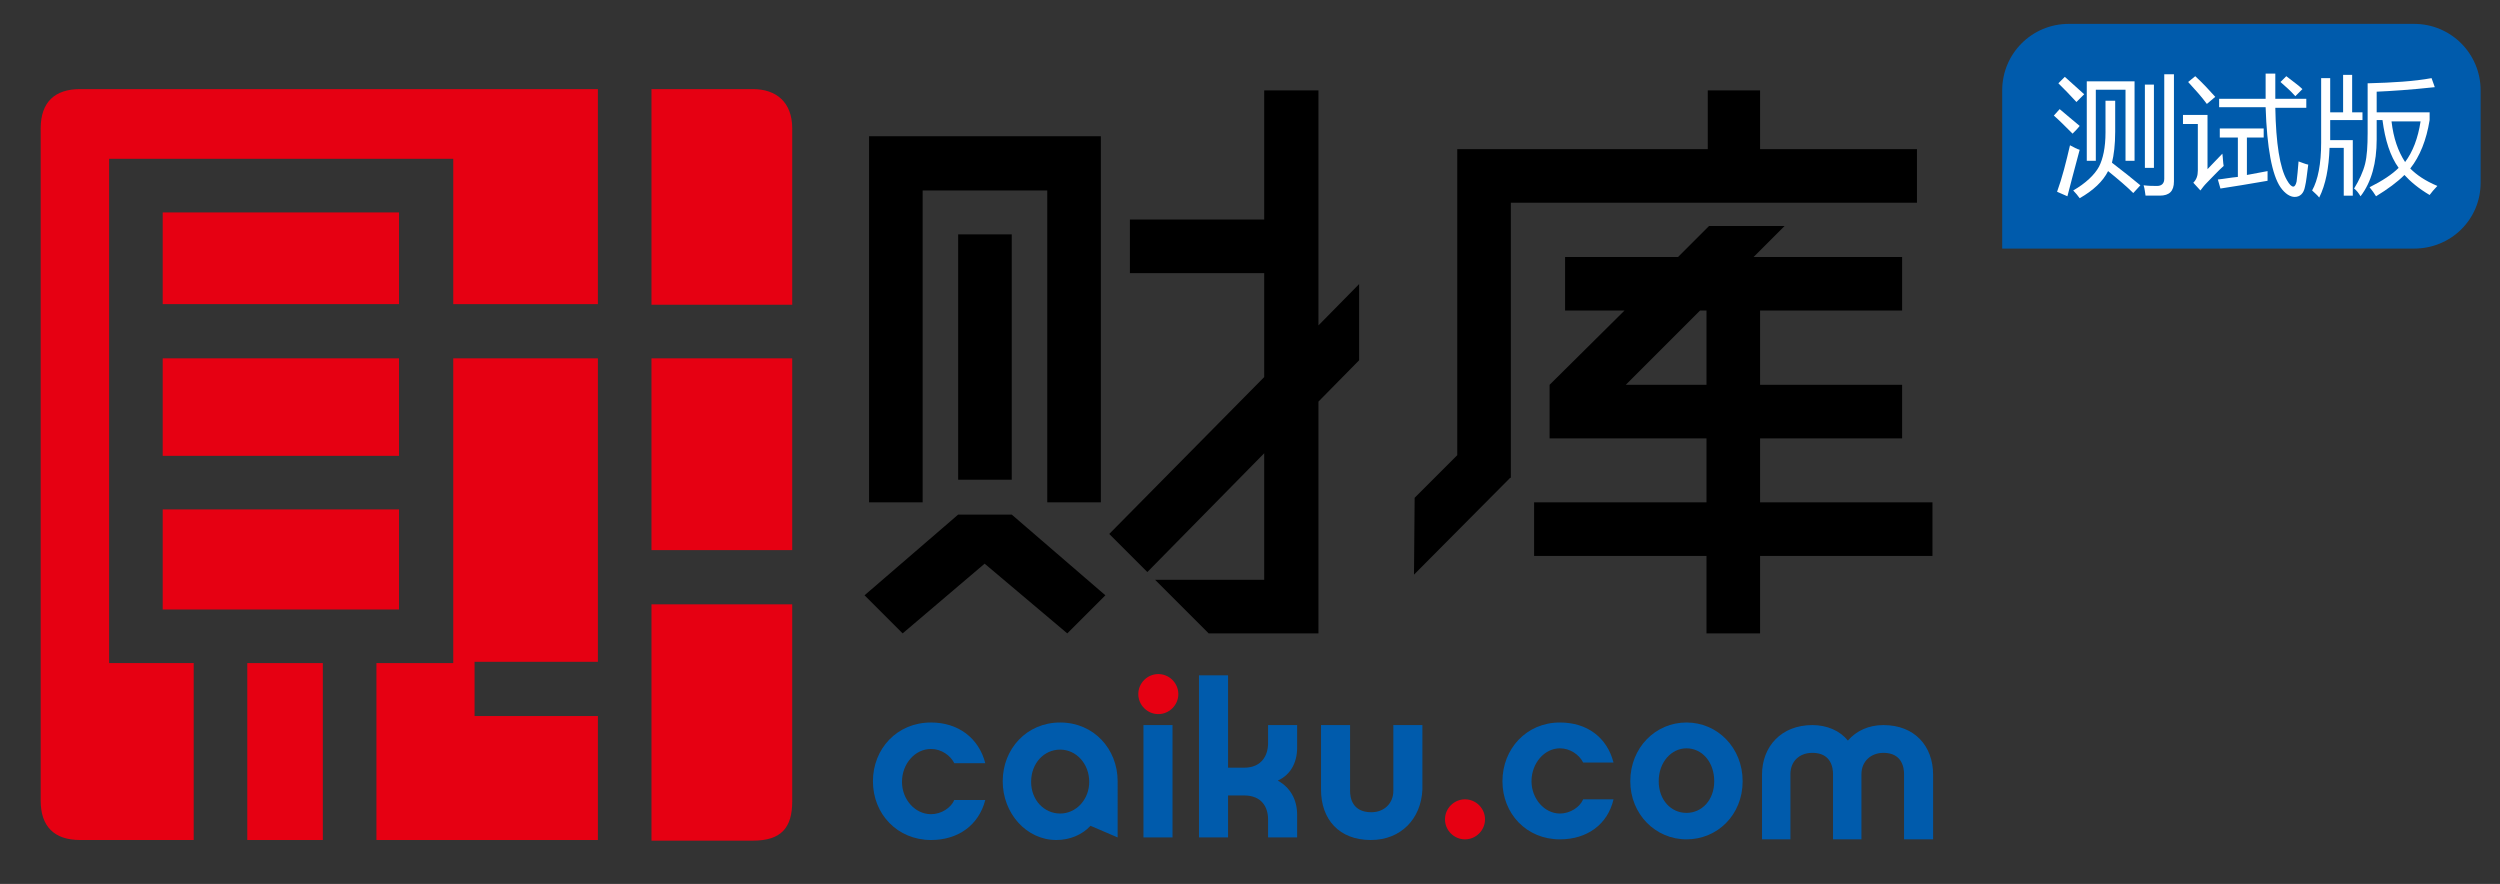
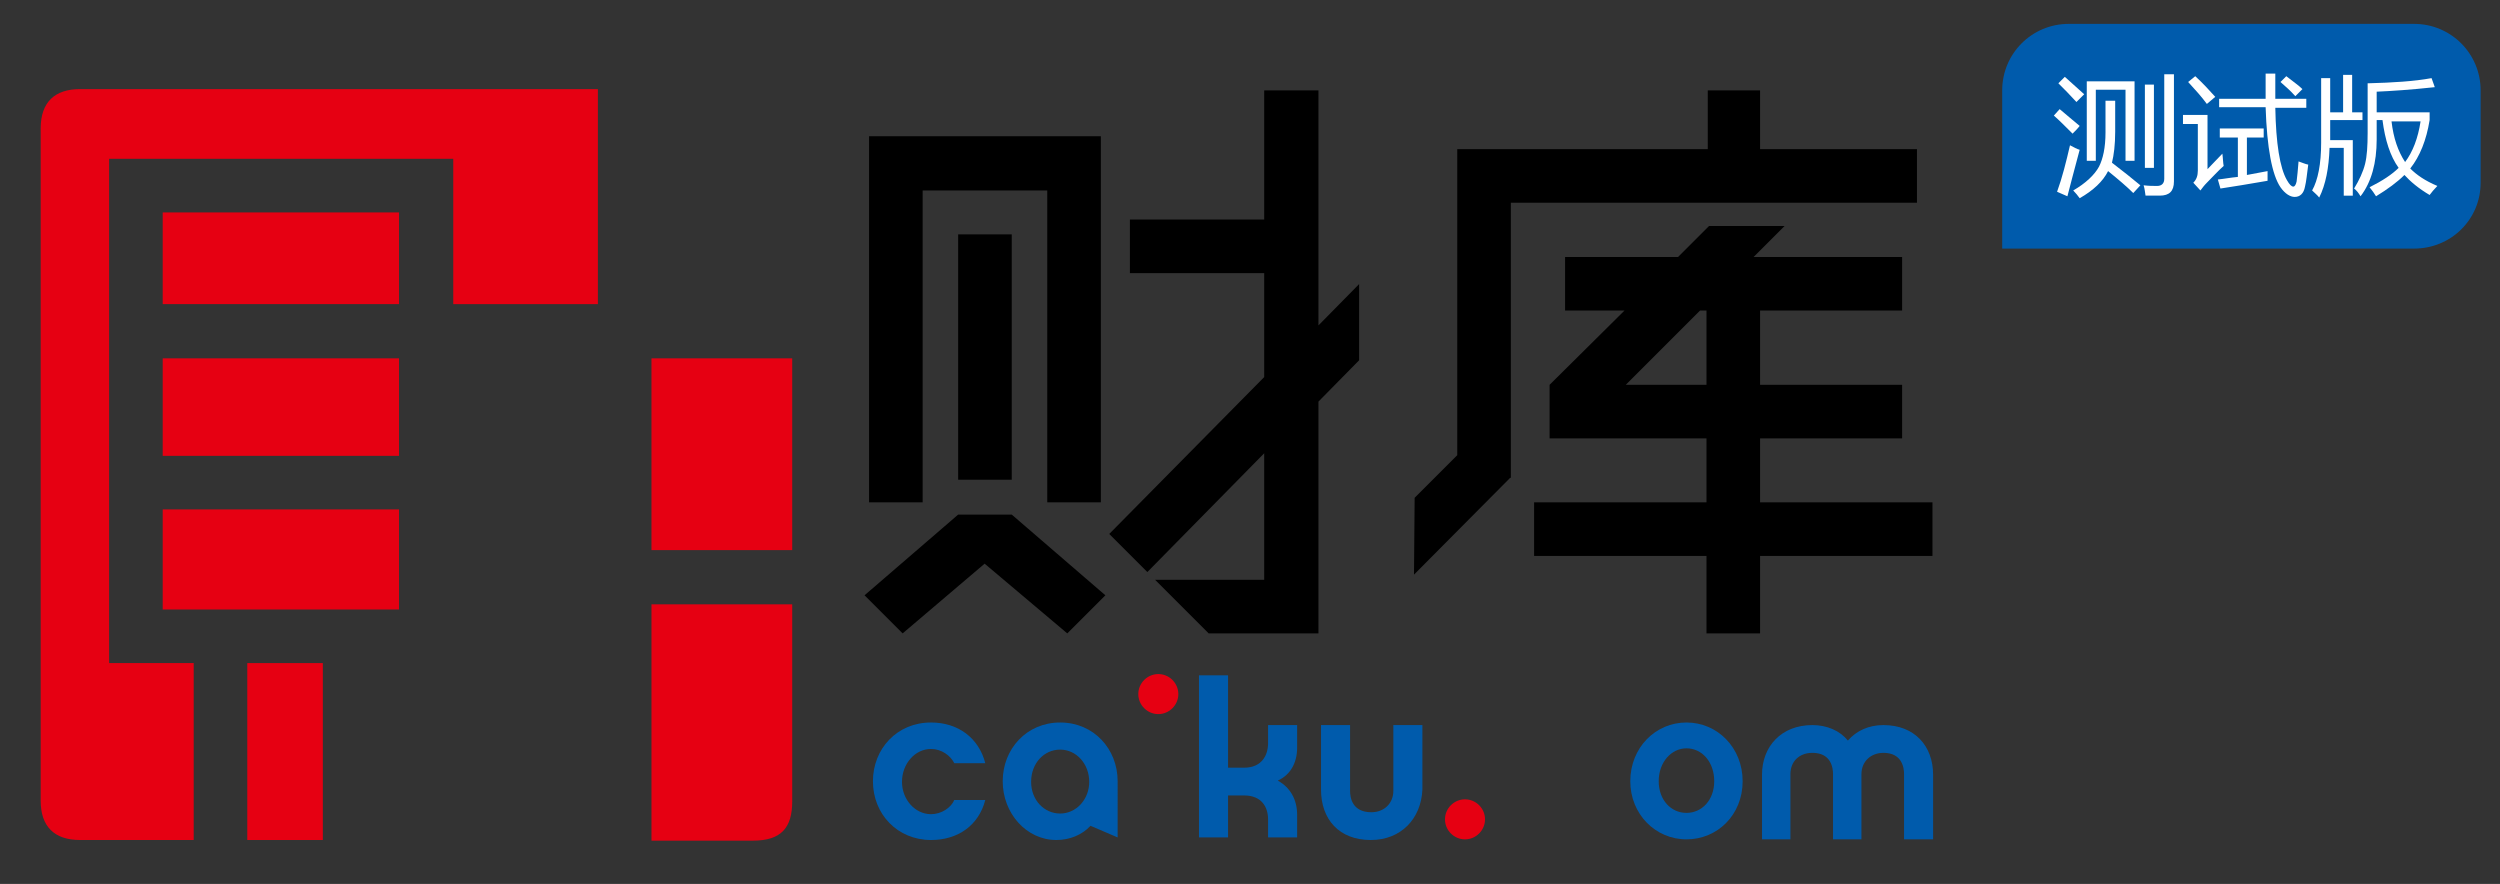
<svg xmlns="http://www.w3.org/2000/svg" version="1.1" x="0px" y="0px" viewBox="0 0 387.2 136.9" style="enable-background:new 0 0 387.2 136.9;" xml:space="preserve">
  <rect x="0" y="0" width="387.2" height="136.9" fill="#333333" stroke="none" />
  <style type="text/css">
	.st0{fill:#005BAC;}
	.st1{fill:#E60012;}
	.st2{fill:#FFFFFF;}
	.st3{fill:#283848;}
	.st4{fill:#F1F1F1;}
	.st5{fill:#F3F3F3;}
	.st6{fill:#E4007F;}
</style>
  <g id="画板的参考线_5_">
</g>
  <g id="画板的参考线_4_">
</g>
  <g id="画板的参考线_3_">
</g>
  <g id="画板的参考线_2_">
</g>
  <g id="画板的参考线_1_">
</g>
  <g id="画板的参考线">
</g>
  <g id="儗僀儎乕_1">
    <g>
      <g>
        <g>
          <rect x="25.2" y="55.5" class="st1" width="36.6" height="15.1" />
          <rect x="25.2" y="32.9" class="st1" width="36.6" height="14.2" />
-           <path class="st1" d="M100.9,47.2h21.8V19.9c0-4.1-2.5-6.1-6.1-6.1h-15.7V47.2z" />
          <rect x="25.2" y="78.9" class="st1" width="36.6" height="15.5" />
          <rect x="38.3" y="102.7" class="st1" width="11.7" height="27.4" />
        </g>
        <g>
          <path class="st1" d="M100.9,93.6v36.6h15.7c4.5,0,6.1-2.1,6.1-6.1V93.6H100.9z" />
          <rect x="100.9" y="55.5" class="st1" width="21.8" height="29.7" />
        </g>
        <path class="st1" d="M70.2,24.6v22.5h22.4V13.8H12.4c-3.9,0-6.1,2-6.1,6.1V124c0,4,2.1,6.1,6.1,6.1H30v-27.4H16.9     c0,0,0-77.9,0-78.1H70.2z" />
      </g>
      <g>
-         <polygon class="st1" points="58.3,102.7 58.3,130.1 92.6,130.1 92.6,110.9 73.5,110.9 73.5,102.5 92.6,102.5 92.6,55.5      70.2,55.5 70.2,102.7    " />
-       </g>
+         </g>
    </g>
    <g>
      <g>
        <polygon points="148.4,79.7 133.9,92.2 139.8,98.1 152.5,87.3 165.3,98.1 171.2,92.2 156.7,79.7    " />
        <polygon points="142.9,29.5 162.2,29.5 162.2,77.8 170.5,77.8 170.5,21.1 162.2,21.1 134.6,21.1 134.6,77.8 142.9,77.8    " />
        <rect x="148.4" y="36.3" width="8.3" height="38" />
        <path d="M272.6,77.8v-9.9h22v-8.3h-22V48.1h22v-8.3h-23l4.8-4.8h-11.7l-4.8,4.8h-17.5v8.3h9.2L240,59.6h0v8.3h24.3v9.9h-26.7v8.3     h26.7v12h8.3v-12h26.7v-8.3H272.6z M264.3,59.6h-12.5l11.5-11.5h1V59.6z" />
        <polygon points="204.2,50.4 204.2,14 195.8,14 195.8,34 175,34 175,42.3 195.8,42.3 195.8,58.4 171.8,82.7 177.7,88.6      195.8,70.2 195.8,89.8 178.9,89.8 187.2,98.1 204.2,98.1 204.2,62.2 210.5,55.8 210.5,44    " />
        <polygon points="234,31.4 296.9,31.4 296.9,23.1 272.6,23.1 272.6,14 264.5,14 264.5,23.1 234,23.1 234,23.1 225.7,23.1      225.7,31.4 225.7,70.5 219.1,77.1 219,89 233.9,74 234,74 234,74 234,74 234,31.4    " />
      </g>
      <g>
        <g>
          <g>
            <g>
-               <path class="st0" d="M241.6,130c-5.2,0-8.9-4-8.9-9c0-5,3.7-9.1,8.9-9.1c4.2,0,7.3,2.3,8.3,6.2h-4.7c-0.6-1.2-2-2.2-3.6-2.2        c-2.4,0-4.4,2.3-4.4,5.1c0,2.7,2,5,4.4,5c1.6,0,3.1-1,3.6-2.2h4.7C249,127.7,245.8,130,241.6,130z" />
              <path class="st0" d="M269.9,121c0,5.2-3.9,9-8.7,9c-4.8,0-8.7-3.9-8.7-9c0-5.2,3.9-9.1,8.7-9.1        C266,111.9,269.9,115.8,269.9,121z M265.5,121c0-3-1.9-5.1-4.3-5.1c-2.3,0-4.3,2.1-4.3,5.1c0,2.9,1.9,4.9,4.3,4.9        C263.6,125.9,265.5,123.9,265.5,121z" />
              <path class="st0" d="M299.3,130h-4.4v-10.1c0-1-0.3-3.3-3.2-3.3c-1.9,0-3.4,1.3-3.4,3.3V130h-4.4v-10.1c0-1-0.3-3.3-3.2-3.3        c-2,0-3.4,1.3-3.4,3.3V130h-4.4v-10c0-4.4,3-7.7,7.8-7.7c2.3,0,4.3,0.9,5.5,2.4c1.3-1.5,3.2-2.4,5.5-2.4        c4.8,0,7.7,3.2,7.7,7.7V130z" />
            </g>
          </g>
          <path class="st1" d="M230,126.9c0,1.7-1.4,3.1-3.1,3.1c-1.7,0-3.1-1.4-3.1-3.1c0-1.7,1.4-3.1,3.1-3.1      C228.6,123.8,230,125.2,230,126.9z" />
        </g>
        <g>
          <g>
            <g>
              <path class="st0" d="M144.2,130.1c-5.2,0-9-4-9-9.1c0-5,3.7-9.1,9-9.1c4.2,0,7.4,2.4,8.4,6.3h-4.8c-0.6-1.2-2-2.2-3.6-2.2        c-2.5,0-4.5,2.3-4.5,5.1c0,2.7,2,5,4.5,5c1.6,0,3.1-1,3.6-2.2h4.8C151.6,127.8,148.4,130.1,144.2,130.1z" />
              <path class="st0" d="M173.1,129.7l-4.2-1.8c-1.3,1.4-3.2,2.2-5.3,2.2c-4.6,0-8.3-4.1-8.3-9.1c0-5,3.7-9.1,8.9-9.1        c5.2,0,8.9,4.1,8.9,9.1V129.7z M164.2,116.1c-2.5,0-4.5,2.1-4.5,5c0,2.8,2,4.9,4.5,4.9c2.5,0,4.5-2.2,4.5-4.9        C168.7,118.3,166.7,116.1,164.2,116.1z" />
-               <path class="st0" d="M181.6,129.7h-4.5v-17.4h4.5V129.7z" />
+               <path class="st0" d="M181.6,129.7h-4.5v-17.4V129.7z" />
              <path class="st0" d="M200.9,126.2v3.5h-4.5v-2.8c0-1.9-1-3.7-3.7-3.7h-2.5v6.5h-4.5v-25.1h4.5v14.3h2.5c2.7,0,3.7-1.9,3.7-3.8        v-2.8h4.5v3.5c0,2.3-1,4.2-3,5.1C199.9,122,200.9,123.9,200.9,126.2z" />
              <path class="st0" d="M212.3,130.1c-4.9,0-7.7-3.2-7.7-7.8v-10h4.5v10.2c0,1,0.3,3.3,3.3,3.3c2,0,3.4-1.4,3.4-3.3v-10.2h4.5v10        C220.1,126.8,217,130.1,212.3,130.1z" />
            </g>
          </g>
          <path class="st1" d="M182.5,107.5c0,1.7-1.4,3.1-3.1,3.1c-1.7,0-3.1-1.4-3.1-3.1c0-1.7,1.4-3.1,3.1-3.1      C181.1,104.4,182.5,105.8,182.5,107.5z" />
        </g>
      </g>
    </g>
    <g>
      <path class="st0" d="M373.9,38.5h-63.8V14c0-5.7,4.6-10.3,10.3-10.3h53.5c5.7,0,10.3,4.6,10.3,10.3v14.3    C384.2,34,379.6,38.5,373.9,38.5z" />
      <g>
        <path class="st2" d="M319,16.9c1.1,0.9,2.1,1.8,3.1,2.6c-0.3,0.4-0.7,0.8-1.1,1.2c-1.2-1.2-2.1-2.1-2.9-2.8L319,16.9z      M320.6,22.5c0.6,0.3,1.1,0.6,1.5,0.7c-0.9,3.3-1.5,5.7-1.9,7.2l-1.6-0.7C319.4,27.5,320,25.1,320.6,22.5z M319.8,11.9     c0.8,0.7,1.8,1.6,3,2.7c-0.4,0.4-0.8,0.8-1.2,1.2c-1-1.1-1.9-2-2.8-2.9L319.8,11.9z M326.2,15.6h1.4v4.8c0,2-0.2,3.6-0.5,4.8     c1.7,1.3,3.2,2.5,4.4,3.5l-1.1,1.2c-1-1-2.3-2.1-3.9-3.4c-0.8,1.6-2.3,3-4.4,4.2c-0.3-0.4-0.6-0.8-1-1.2c1.9-1.1,3.3-2.4,4-3.7     c0.6-1.2,1-2.9,1-5.3V15.6z M323.2,12.6h7.4v12.3h-1.4v-11h-4.6v11h-1.4V12.6z M335.3,11.5h1.4v16.6c0,1.5-0.7,2.2-2.2,2.2     c-0.6,0-1.4,0-2.2,0c-0.1-0.5-0.1-1-0.3-1.6c0.8,0.1,1.5,0.1,2.1,0.1c0.7,0,1.1-0.4,1.1-1.1V11.5z M333.6,26h-1.4V13.1h1.4V26z" />
        <path class="st2" d="M344.2,23.8c0.1,0.7,0.1,1.4,0.2,1.9c-0.9,0.8-1.7,1.7-2.6,2.6c-0.4,0.4-0.7,0.8-1,1.2l-1.1-1.2     c0.5-0.5,0.7-1.1,0.7-1.9v-7.2h-2.3v-1.4h3.8v8.4C342.6,25.5,343.3,24.7,344.2,23.8z M340,11.8c1.2,1.1,2.2,2.2,3.1,3.2l-1.3,1.1     c-0.8-1.1-1.8-2.2-2.9-3.4L340,11.8z M343.5,27.8c1-0.1,2-0.3,3.1-0.4v-6.1h-2.8v-1.4h6.8v1.4H348v5.8c1-0.2,2.1-0.4,3.2-0.6     c0,0.5,0,1,0,1.5c-2.9,0.5-5.3,0.9-7.3,1.2L343.5,27.8z M343.8,15.3h7.1c0-1.2,0-2.5,0-3.9h1.5c0,1.5,0,2.9,0,3.9h4.8v1.4h-4.8     c0.1,5.5,0.7,9.3,1.8,11.2c0.4,0.7,0.7,1,1,1c0.2,0,0.4-0.3,0.5-0.8c0.1-0.8,0.2-1.8,0.3-3.1c0.6,0.2,1,0.4,1.5,0.5     c-0.2,1.5-0.3,2.6-0.5,3.4c-0.2,1.1-0.8,1.6-1.6,1.6c-0.7,0-1.5-0.5-2.2-1.5c-1.3-1.9-2.1-6.1-2.3-12.4h-7.2V15.3z M353.2,12.7     l0.9-0.9c1,0.8,1.9,1.4,2.5,2l-1.1,1.1C354.8,14.1,354,13.4,353.2,12.7z" />
        <path class="st2" d="M364.4,30.3H363v-7.4h-2.2c-0.1,3.1-0.6,5.7-1.6,7.7c-0.3-0.4-0.7-0.7-1.1-1.1c0.9-1.6,1.4-4.1,1.4-7.4v-10     h1.4v5.3h2v-5.8h1.4v5.8h1.6v1.2h-5v3.1h3.5V30.3z M366.8,12.9c3.8-0.1,7.1-0.3,9.8-0.8l0.5,1.4c-3.7,0.4-6.7,0.6-9,0.7v3.2h8.2     v1.2c-0.5,3.1-1.5,5.6-3,7.5c1,1,2.3,1.9,4.2,2.7c-0.5,0.5-0.9,1-1.2,1.4c-1.7-1-3-2.1-3.9-3.1c-1.1,1.1-2.6,2.2-4.4,3.3     c-0.3-0.5-0.6-0.9-1-1.4c2-1,3.5-2,4.5-3c-1.3-1.8-2.1-4.3-2.5-7.4h-0.9v3c0,3.6-0.8,6.6-2.5,8.8c-0.3-0.5-0.6-0.9-1-1.2     c0.8-1.3,1.4-2.6,1.7-3.8c0.3-1.2,0.4-2.8,0.4-4.8V12.9z M374.9,18.8h-4.5c0.3,2.6,1,4.6,2.1,6.3     C373.7,23.5,374.5,21.4,374.9,18.8z" />
      </g>
    </g>
  </g>
</svg>